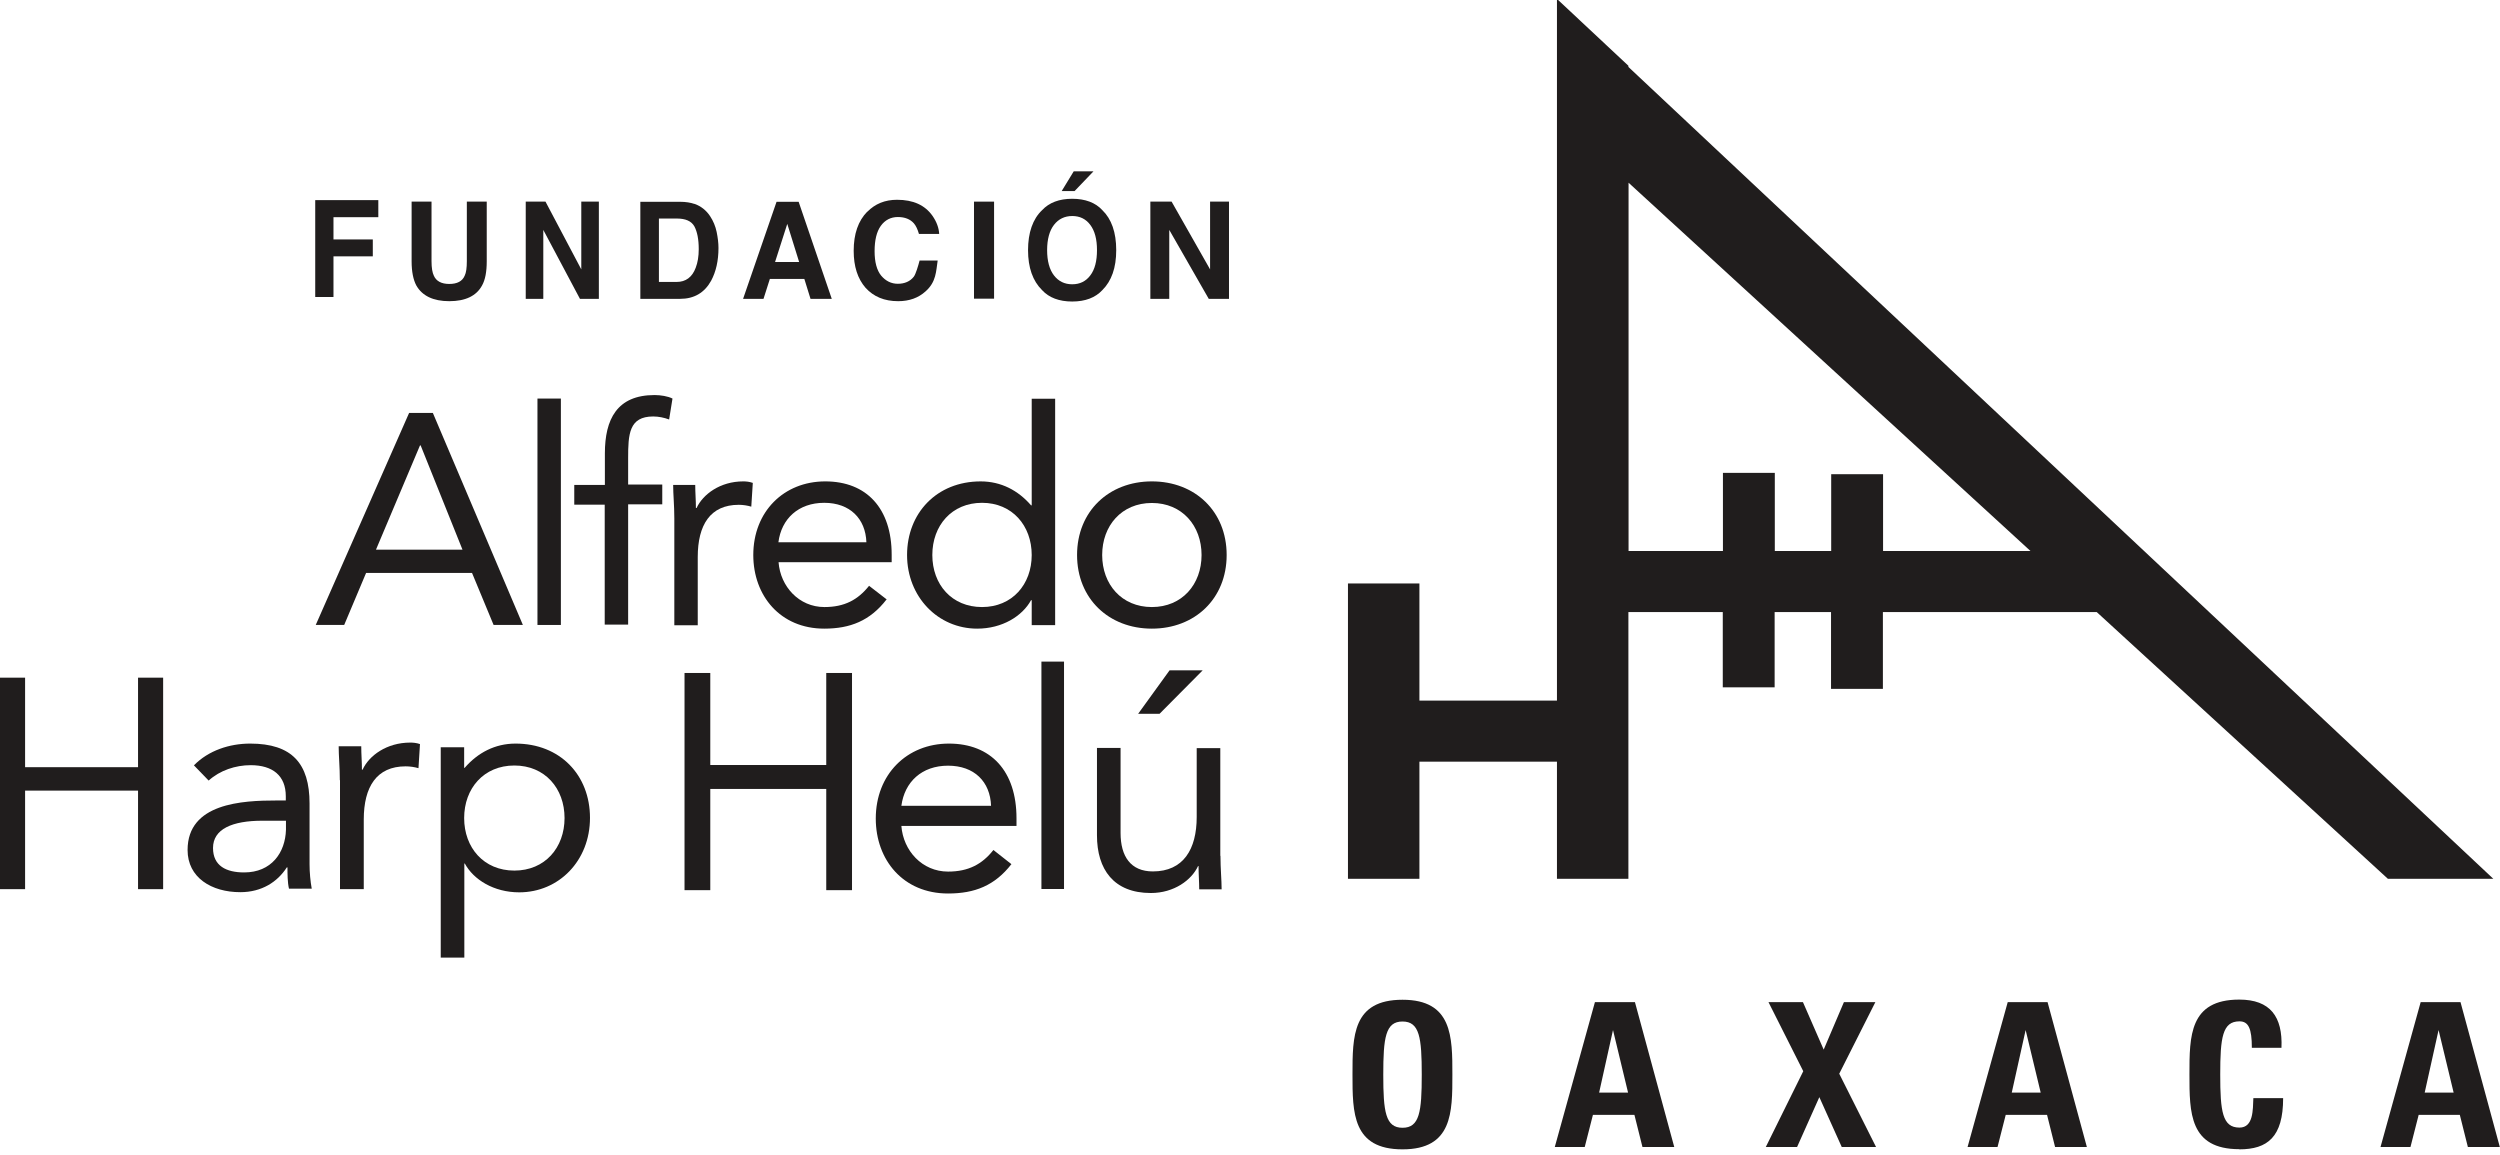
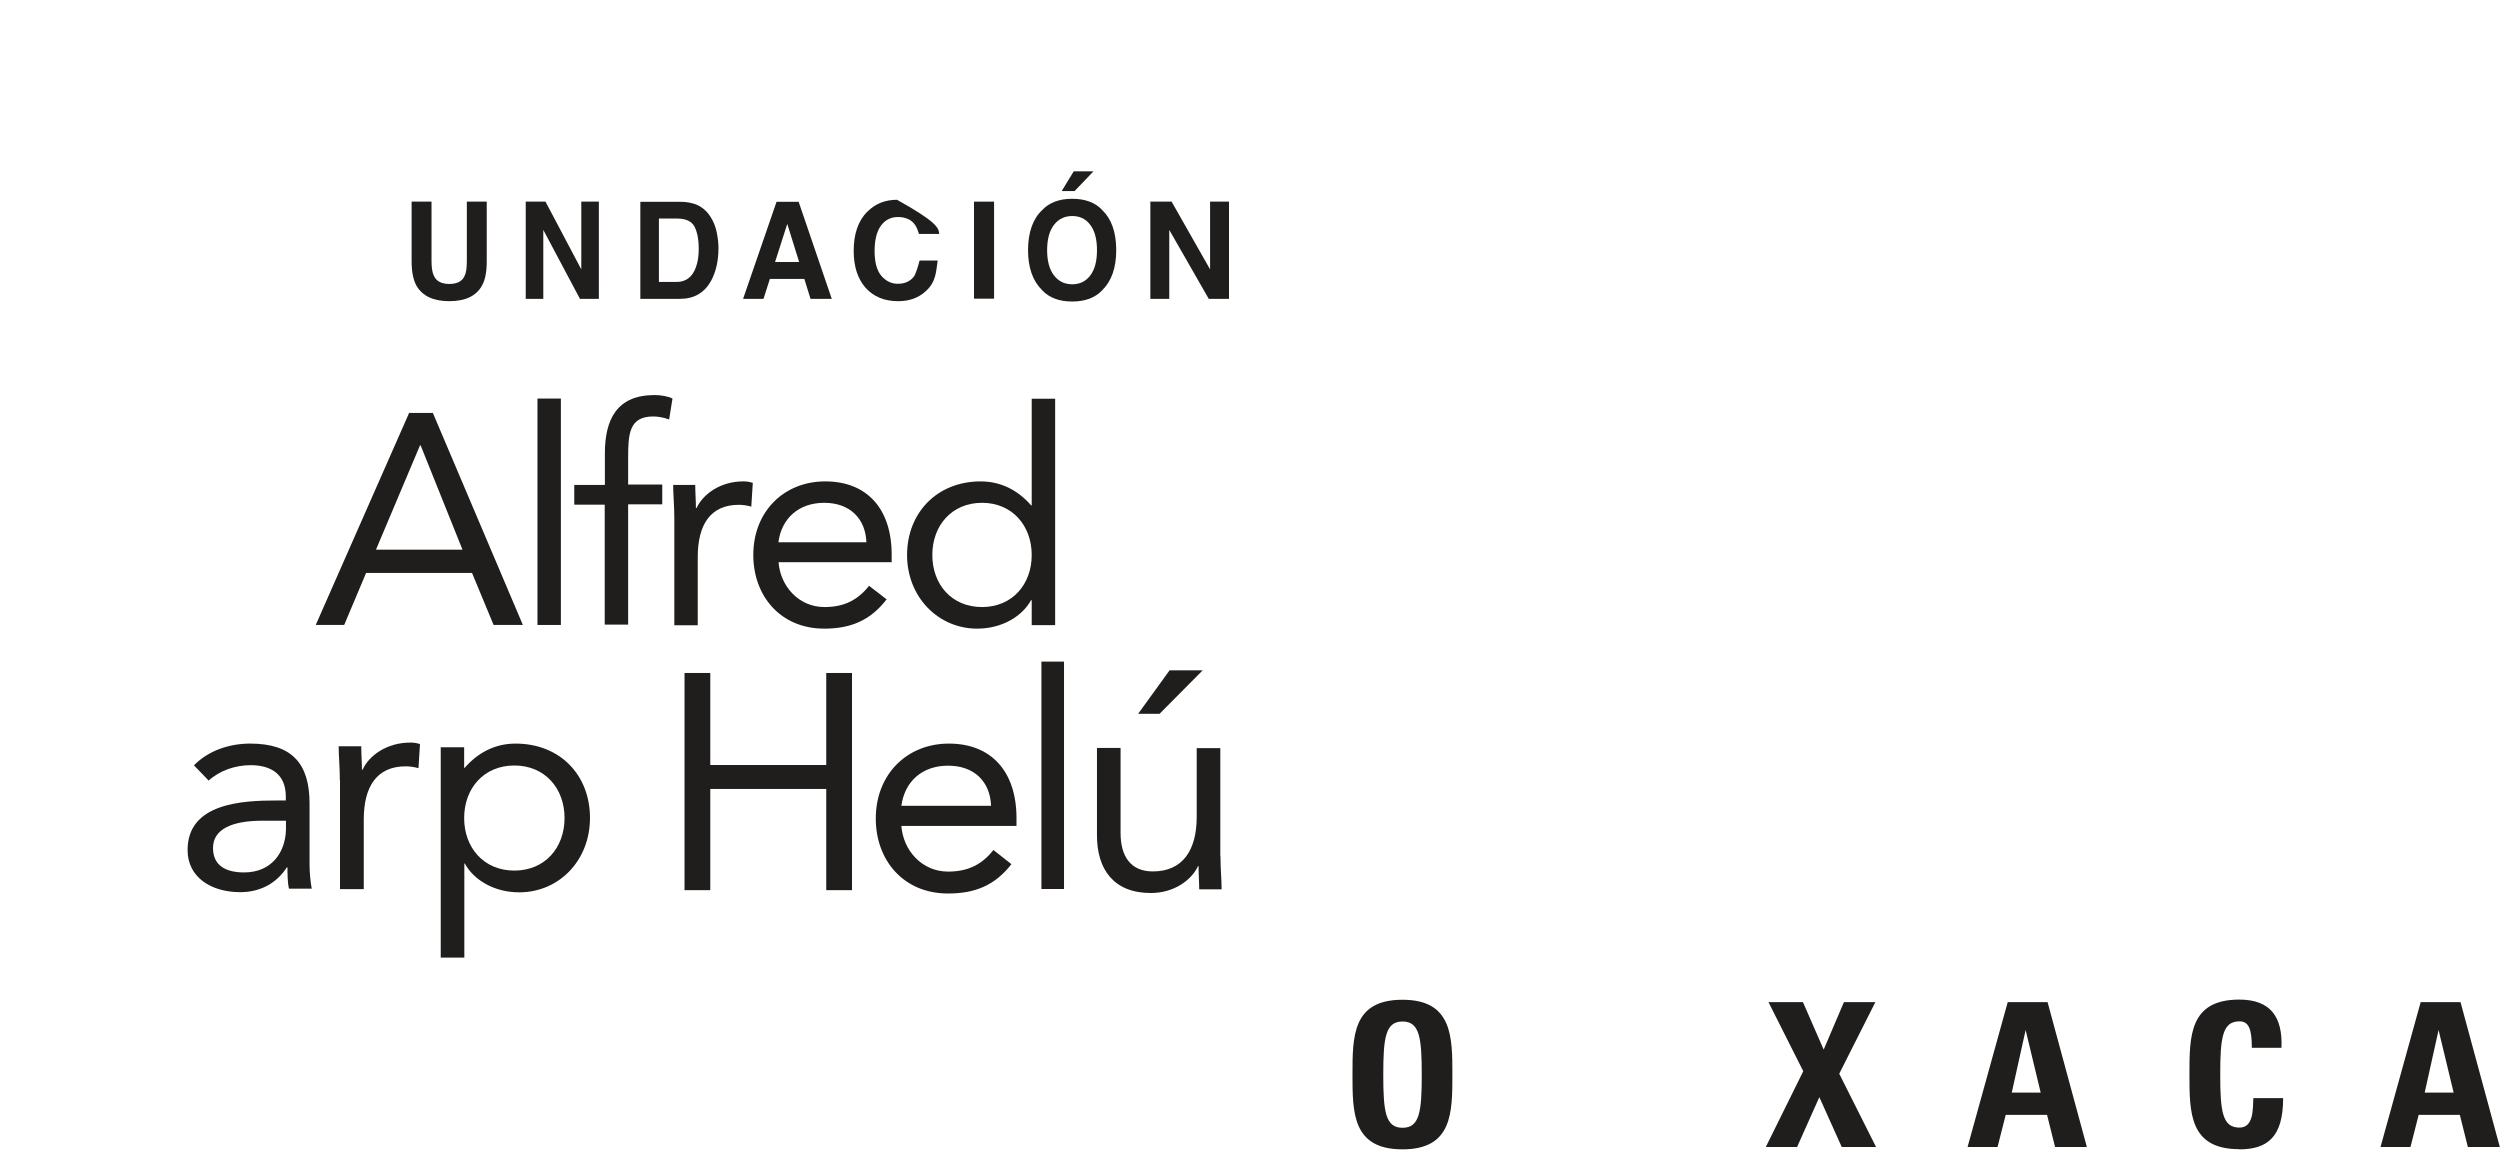
<svg xmlns="http://www.w3.org/2000/svg" width="184" height="85" viewBox="0 0 184 85" fill="none">
  <g clip-path="url(#clip0_1206_1005)">
-     <path d="M119.85 4.926V4.84L114.678 0H114.592V51.563H104.469V42.943H99.21V64.679H104.469V56.058H114.592V64.679H119.85V45.049H126.796V50.59H130.613V45.049H134.764V50.701H138.581V45.049H154.32L175.748 64.679H183.507L119.85 4.926ZM138.594 40.554V34.901H134.776V40.554H130.626V34.803H126.808V40.554H119.862V13.448L149.443 40.554H138.606H138.594Z" fill="#201D1D" />
    <path d="M30.11 30.394H31.859L38.484 45.997H36.329L34.741 42.167H26.945L25.332 45.997H23.238L30.11 30.394ZM30.948 32.783H30.911L27.672 40.455H34.039L30.96 32.783H30.948Z" fill="#201D1D" />
    <path d="M41.281 29.334H39.557V45.997H41.281V29.334Z" fill="#201D1D" />
    <path d="M44.519 37.142H42.266V35.689H44.519V33.374C44.519 30.862 45.406 29.076 48.177 29.076C48.62 29.076 49.162 29.162 49.495 29.334L49.248 30.874C48.879 30.738 48.472 30.652 48.078 30.652C46.293 30.652 46.231 31.958 46.231 33.731V35.664H48.743V37.118H46.231V45.972H44.507V37.118L44.519 37.142Z" fill="#201D1D" />
    <path d="M49.63 38.14C49.63 37.191 49.544 36.379 49.544 35.689H51.169C51.169 36.243 51.219 36.81 51.219 37.389H51.268C51.736 36.379 53.005 35.43 54.704 35.43C54.926 35.43 55.16 35.455 55.406 35.541L55.295 37.29C55.012 37.204 54.679 37.154 54.371 37.154C52.278 37.154 51.354 38.632 51.354 40.997V46.021H49.63V38.152V38.14Z" fill="#201D1D" />
    <path d="M65.245 44.125C64.038 45.689 62.573 46.268 60.664 46.268C57.425 46.268 55.442 43.842 55.442 40.849C55.442 37.647 57.696 35.43 60.738 35.43C63.78 35.43 65.627 37.413 65.627 40.824V41.379H57.302C57.437 43.164 58.804 44.679 60.676 44.679C62.154 44.679 63.139 44.15 63.964 43.115L65.27 44.125H65.245ZM63.767 39.913C63.706 38.177 62.56 37.007 60.664 37.007C58.767 37.007 57.511 38.177 57.29 39.913H63.767Z" fill="#201D1D" />
    <path d="M75.934 44.174H75.885C75.245 45.344 73.767 46.268 71.92 46.268C69.038 46.268 66.76 43.928 66.76 40.849C66.76 37.77 68.939 35.431 72.178 35.431C73.681 35.431 74.937 36.096 75.885 37.192H75.934V29.347H77.659V46.009H75.934V44.187V44.174ZM72.277 37.007C70.048 37.007 68.619 38.682 68.619 40.849C68.619 43.017 70.048 44.679 72.277 44.679C74.506 44.679 75.934 43.004 75.934 40.849C75.934 38.694 74.506 37.007 72.277 37.007Z" fill="#201D1D" />
-     <path d="M84.777 35.43C87.955 35.43 90.282 37.635 90.282 40.849C90.282 44.063 87.942 46.268 84.777 46.268C81.612 46.268 79.272 44.063 79.272 40.849C79.272 37.635 81.612 35.43 84.777 35.43ZM84.777 44.679C87.006 44.679 88.435 43.004 88.435 40.849C88.435 38.694 87.006 37.019 84.777 37.019C82.548 37.019 81.12 38.694 81.12 40.849C81.12 43.004 82.548 44.679 84.777 44.679Z" fill="#201D1D" />
-     <path d="M0 49.876H1.847V56.465H10.16V49.876H12.007V65.442H10.16V58.189H1.847V65.442H0V49.876Z" fill="#201D1D" />
    <path d="M14.274 56.329C15.345 55.233 16.897 54.728 18.412 54.728C21.49 54.728 22.783 56.194 22.783 59.137V63.607C22.783 64.211 22.845 64.876 22.944 65.405H21.269C21.158 64.937 21.158 64.297 21.158 63.841H21.108C20.419 64.913 19.261 65.664 17.685 65.664C15.567 65.664 13.806 64.592 13.806 62.56C13.806 59.112 17.82 58.915 20.37 58.915H21.035V58.607C21.035 57.093 20.074 56.317 18.448 56.317C17.34 56.317 16.183 56.698 15.357 57.45L14.261 56.317L14.274 56.329ZM19.311 60.405C17.106 60.405 15.678 61.009 15.678 62.413C15.678 63.73 16.651 64.211 17.968 64.211C19.976 64.211 20.998 62.758 21.047 61.07V60.405H19.311Z" fill="#201D1D" />
    <path d="M25.012 57.425C25.012 56.465 24.926 55.627 24.926 54.925H26.588C26.588 55.492 26.638 56.071 26.638 56.649H26.687C27.155 55.615 28.46 54.654 30.197 54.654C30.418 54.654 30.665 54.679 30.911 54.765L30.8 56.538C30.505 56.452 30.172 56.403 29.852 56.403C27.721 56.403 26.773 57.906 26.773 60.319V65.442H25.024V57.425H25.012Z" fill="#201D1D" />
    <path d="M32.426 54.999H34.162V56.514H34.199C35.16 55.405 36.428 54.728 37.943 54.728C41.219 54.728 43.423 57.043 43.423 60.196C43.423 63.349 41.133 65.676 38.214 65.676C36.342 65.676 34.852 64.74 34.212 63.558H34.175V70.479H32.438V54.987L32.426 54.999ZM37.857 64.075C40.11 64.075 41.551 62.388 41.551 60.208C41.551 58.029 40.11 56.341 37.857 56.341C35.603 56.341 34.162 58.029 34.162 60.208C34.162 62.388 35.603 64.075 37.857 64.075Z" fill="#201D1D" />
    <path d="M50.381 49.531H52.277V56.305H60.812V49.531H62.708V65.516H60.812V58.066H52.277V65.516H50.381V49.531Z" fill="#201D1D" />
    <path d="M74.445 63.595C73.213 65.184 71.735 65.762 69.777 65.762C66.477 65.762 64.457 63.299 64.457 60.245C64.457 56.994 66.748 54.728 69.839 54.728C72.93 54.728 74.814 56.748 74.814 60.221V60.787H66.341C66.477 62.61 67.868 64.149 69.777 64.149C71.28 64.149 72.289 63.607 73.115 62.56L74.432 63.595H74.445ZM72.942 59.309C72.881 57.536 71.711 56.354 69.777 56.354C67.844 56.354 66.575 57.548 66.341 59.309H72.93H72.942Z" fill="#201D1D" />
    <path d="M78.312 48.694H76.649V65.43H78.312V48.694Z" fill="#201D1D" />
    <path d="M89.826 62.979C89.826 63.94 89.912 64.765 89.912 65.455H88.262C88.262 64.9 88.213 64.322 88.213 63.743H88.176C87.708 64.765 86.415 65.726 84.703 65.726C81.969 65.726 80.737 63.989 80.737 61.477V55.048H82.474V61.304C82.474 63.041 83.225 64.137 84.851 64.137C87.092 64.137 88.077 62.511 88.077 60.135V55.061H89.814V63.004L89.826 62.979ZM86.07 49.334H88.52L85.343 52.536H83.767L86.082 49.334H86.07Z" fill="#201D1D" />
    <path fill-rule="evenodd" clip-rule="evenodd" d="M181.093 73.755H178.162L175.206 84.42H177.41L178.014 82.055H181.043L181.635 84.42H183.987L181.093 73.755ZM178.457 80.417L179.479 75.811L180.588 80.417H178.457Z" fill="#201D1D" />
    <path fill-rule="evenodd" clip-rule="evenodd" d="M164.812 84.592C166.894 84.592 168.039 83.681 168.039 80.824H165.847C165.81 81.674 165.859 82.991 164.825 82.991C163.569 82.991 163.409 81.809 163.409 79.088C163.409 76.366 163.569 75.171 164.825 75.171C165.49 75.171 165.736 75.701 165.736 77.117H167.916C168.014 74.826 167.091 73.57 164.812 73.57C161.143 73.57 161.143 76.255 161.143 79.075C161.143 81.895 161.143 84.58 164.812 84.58" fill="#201D1D" />
    <path fill-rule="evenodd" clip-rule="evenodd" d="M150.712 73.755H147.769L144.813 84.42H147.018L147.621 82.055H150.663L151.254 84.42H153.594L150.7 73.755H150.712ZM148.065 80.417L149.087 75.811L150.195 80.417H148.065Z" fill="#201D1D" />
    <path fill-rule="evenodd" clip-rule="evenodd" d="M132.72 78.841L129.962 84.42H132.265L133.903 80.75L135.553 84.42H138.078L135.368 79.026L138.028 73.755H135.713L134.223 77.252L132.696 73.755H130.159L132.72 78.841Z" fill="#201D1D" />
-     <path fill-rule="evenodd" clip-rule="evenodd" d="M120.331 73.755H117.387L114.432 84.42H116.636L117.239 82.055H120.294L120.885 84.42H123.225L120.331 73.755ZM117.695 80.417L118.717 75.811L119.826 80.417H117.707H117.695Z" fill="#201D1D" />
    <path fill-rule="evenodd" clip-rule="evenodd" d="M103.225 73.582C99.543 73.582 99.543 76.267 99.543 79.087C99.543 81.907 99.543 84.592 103.225 84.592C106.907 84.592 106.895 81.871 106.895 79.087C106.895 76.304 106.895 73.582 103.225 73.582ZM103.225 83.004C101.969 83.004 101.809 81.821 101.809 79.1C101.809 76.378 101.969 75.183 103.225 75.183C104.481 75.183 104.641 76.366 104.641 79.1C104.641 81.834 104.481 83.004 103.225 83.004Z" fill="#201D1D" />
-     <path d="M23.201 14.729H27.844V15.985H24.544V17.623H27.438V18.867H24.544V21.859H23.201V14.729Z" fill="#201D1D" />
    <path d="M30.295 14.84H31.76V19.224C31.76 19.716 31.822 20.073 31.933 20.295C32.105 20.689 32.487 20.899 33.066 20.899C33.645 20.899 34.026 20.702 34.199 20.295C34.31 20.073 34.359 19.716 34.359 19.224V14.84H35.824V19.236C35.824 20 35.714 20.591 35.48 21.009C35.061 21.785 34.248 22.167 33.066 22.167C31.884 22.167 31.071 21.773 30.64 21.009C30.418 20.591 30.295 20 30.295 19.236V14.84Z" fill="#201D1D" />
    <path d="M38.694 14.84H40.148L42.783 19.827V14.84H44.076V21.995H42.684L39.987 16.921V21.995H38.694V14.84Z" fill="#201D1D" />
    <path d="M51.107 15C51.587 15.172 51.969 15.468 52.264 15.911C52.498 16.268 52.658 16.65 52.745 17.069C52.831 17.488 52.88 17.882 52.88 18.251C52.88 19.199 52.695 20 52.338 20.665C51.846 21.552 51.082 21.995 50.06 21.995H47.129V14.852H50.06C50.479 14.852 50.836 14.914 51.119 15.012M48.496 16.084V20.751H49.801C50.466 20.751 50.947 20.406 51.205 19.704C51.353 19.322 51.427 18.867 51.427 18.337C51.427 17.611 51.316 17.056 51.107 16.662C50.885 16.268 50.454 16.084 49.814 16.084H48.508H48.496Z" fill="#201D1D" />
    <path d="M57.154 14.852H58.78L61.218 21.995H59.654L59.199 20.529H56.662L56.194 21.995H54.691L57.154 14.852ZM57.056 19.285H58.817L57.943 16.478L57.044 19.285H57.056Z" fill="#201D1D" />
-     <path d="M63.829 15.591C64.407 15 65.134 14.704 66.021 14.704C67.215 14.704 68.077 15.098 68.632 15.886C68.939 16.33 69.099 16.773 69.124 17.216H67.634C67.535 16.872 67.412 16.613 67.264 16.441C66.994 16.133 66.6 15.973 66.082 15.973C65.565 15.973 65.134 16.194 64.826 16.625C64.518 17.056 64.37 17.684 64.37 18.485C64.37 19.285 64.531 19.889 64.851 20.283C65.183 20.677 65.59 20.886 66.082 20.886C66.575 20.886 66.981 20.714 67.252 20.369C67.4 20.184 67.585 19.544 67.683 19.174H69.013C68.89 19.963 68.915 20.738 68.126 21.441C67.597 21.921 66.932 22.167 66.107 22.167C65.085 22.167 64.297 21.834 63.705 21.182C63.127 20.517 62.831 19.618 62.831 18.46C62.831 17.216 63.164 16.256 63.829 15.579" fill="#201D1D" />
+     <path d="M63.829 15.591C64.407 15 65.134 14.704 66.021 14.704C68.939 16.33 69.099 16.773 69.124 17.216H67.634C67.535 16.872 67.412 16.613 67.264 16.441C66.994 16.133 66.6 15.973 66.082 15.973C65.565 15.973 65.134 16.194 64.826 16.625C64.518 17.056 64.37 17.684 64.37 18.485C64.37 19.285 64.531 19.889 64.851 20.283C65.183 20.677 65.59 20.886 66.082 20.886C66.575 20.886 66.981 20.714 67.252 20.369C67.4 20.184 67.585 19.544 67.683 19.174H69.013C68.89 19.963 68.915 20.738 68.126 21.441C67.597 21.921 66.932 22.167 66.107 22.167C65.085 22.167 64.297 21.834 63.705 21.182C63.127 20.517 62.831 19.618 62.831 18.46C62.831 17.216 63.164 16.256 63.829 15.579" fill="#201D1D" />
    <path d="M73.164 14.84H71.686V21.982H73.164V14.84Z" fill="#201D1D" />
    <path d="M81.132 21.354C80.615 21.909 79.876 22.192 78.915 22.192C77.955 22.192 77.204 21.909 76.698 21.354C76.009 20.677 75.664 19.692 75.664 18.411C75.664 17.13 76.009 16.12 76.698 15.468C77.216 14.914 77.955 14.63 78.915 14.63C79.876 14.63 80.627 14.914 81.132 15.468C81.809 16.12 82.154 17.106 82.154 18.411C82.154 19.716 81.809 20.677 81.132 21.354ZM80.245 20.271C80.578 19.84 80.738 19.212 80.738 18.411C80.738 17.61 80.578 16.995 80.245 16.551C79.913 16.108 79.469 15.899 78.915 15.899C78.361 15.899 77.905 16.12 77.573 16.551C77.24 16.983 77.068 17.61 77.068 18.411C77.068 19.212 77.24 19.84 77.573 20.271C77.905 20.702 78.349 20.923 78.915 20.923C79.482 20.923 79.925 20.702 80.245 20.271ZM80.479 12.611L79.088 14.064H78.139L79.026 12.611H80.492H80.479Z" fill="#201D1D" />
    <path d="M84.666 14.84H86.23L89.062 19.827V14.84H90.454V21.995H88.964L86.058 16.921V21.995H84.666V14.84Z" fill="#201D1D" />
  </g>
  <defs>
    <clipPath id="clip0_1206_1005">
      <rect width="184" height="84.593" fill="white" />
    </clipPath>
  </defs>
</svg>